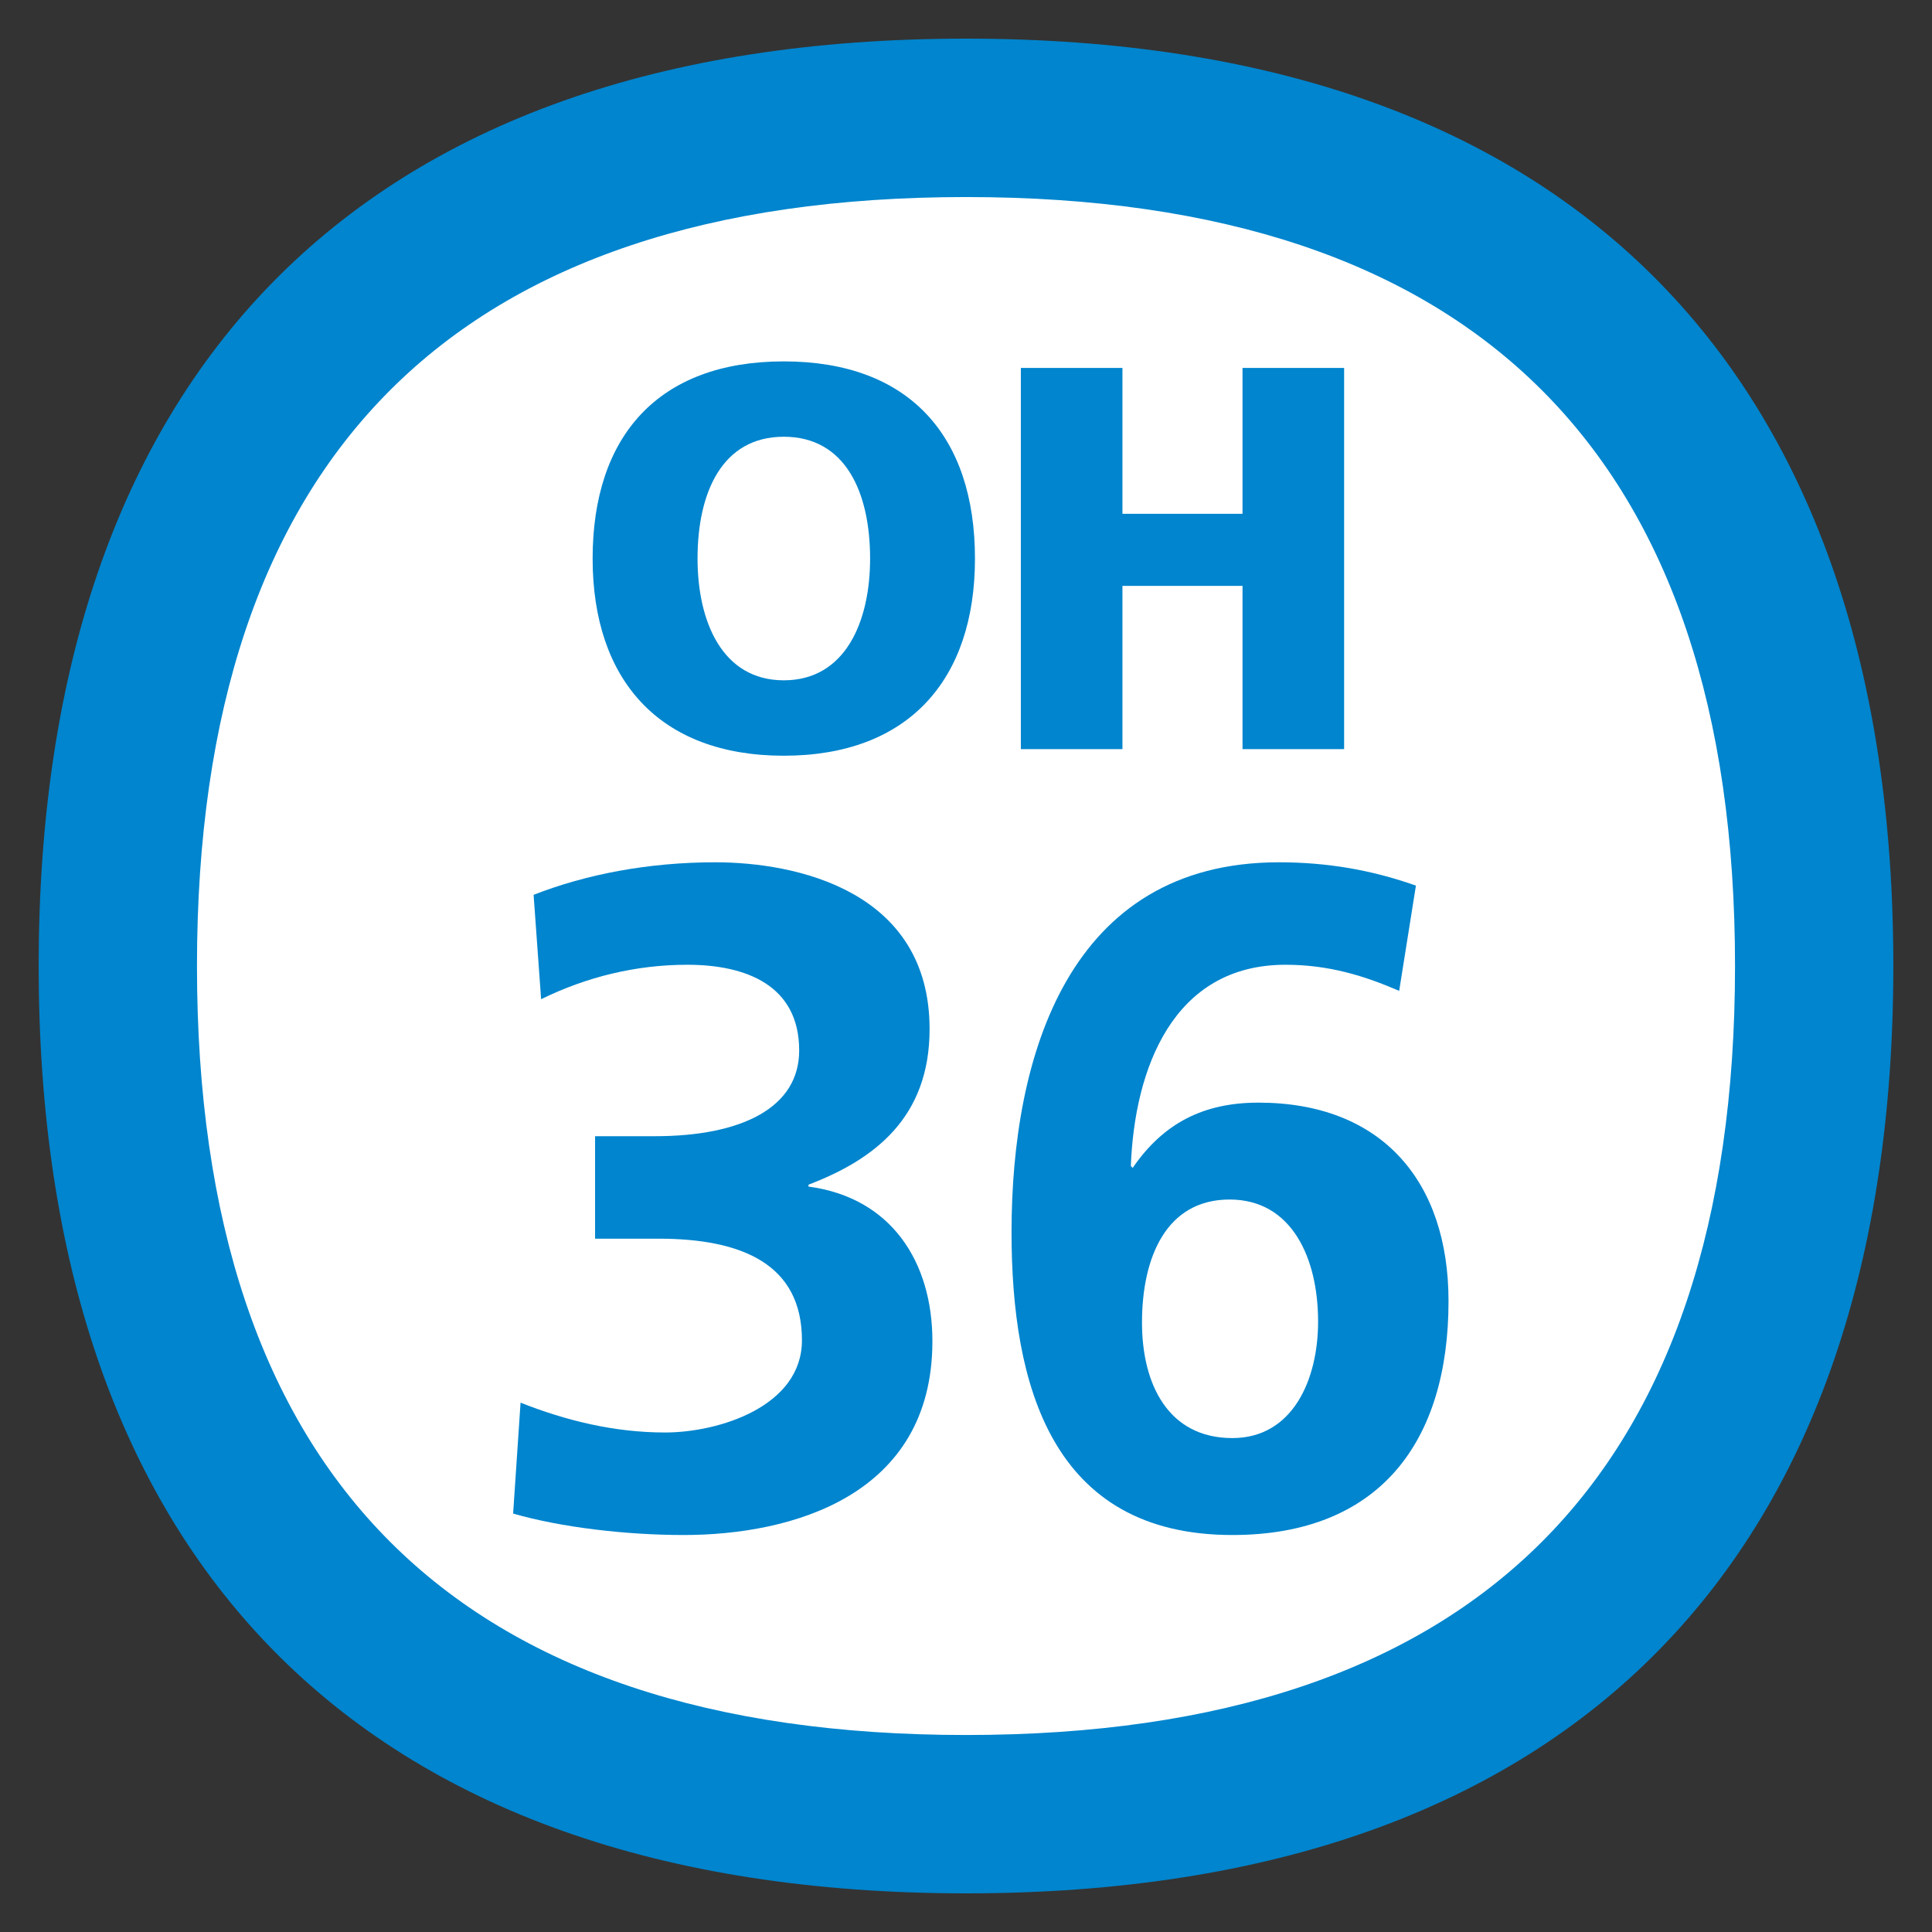
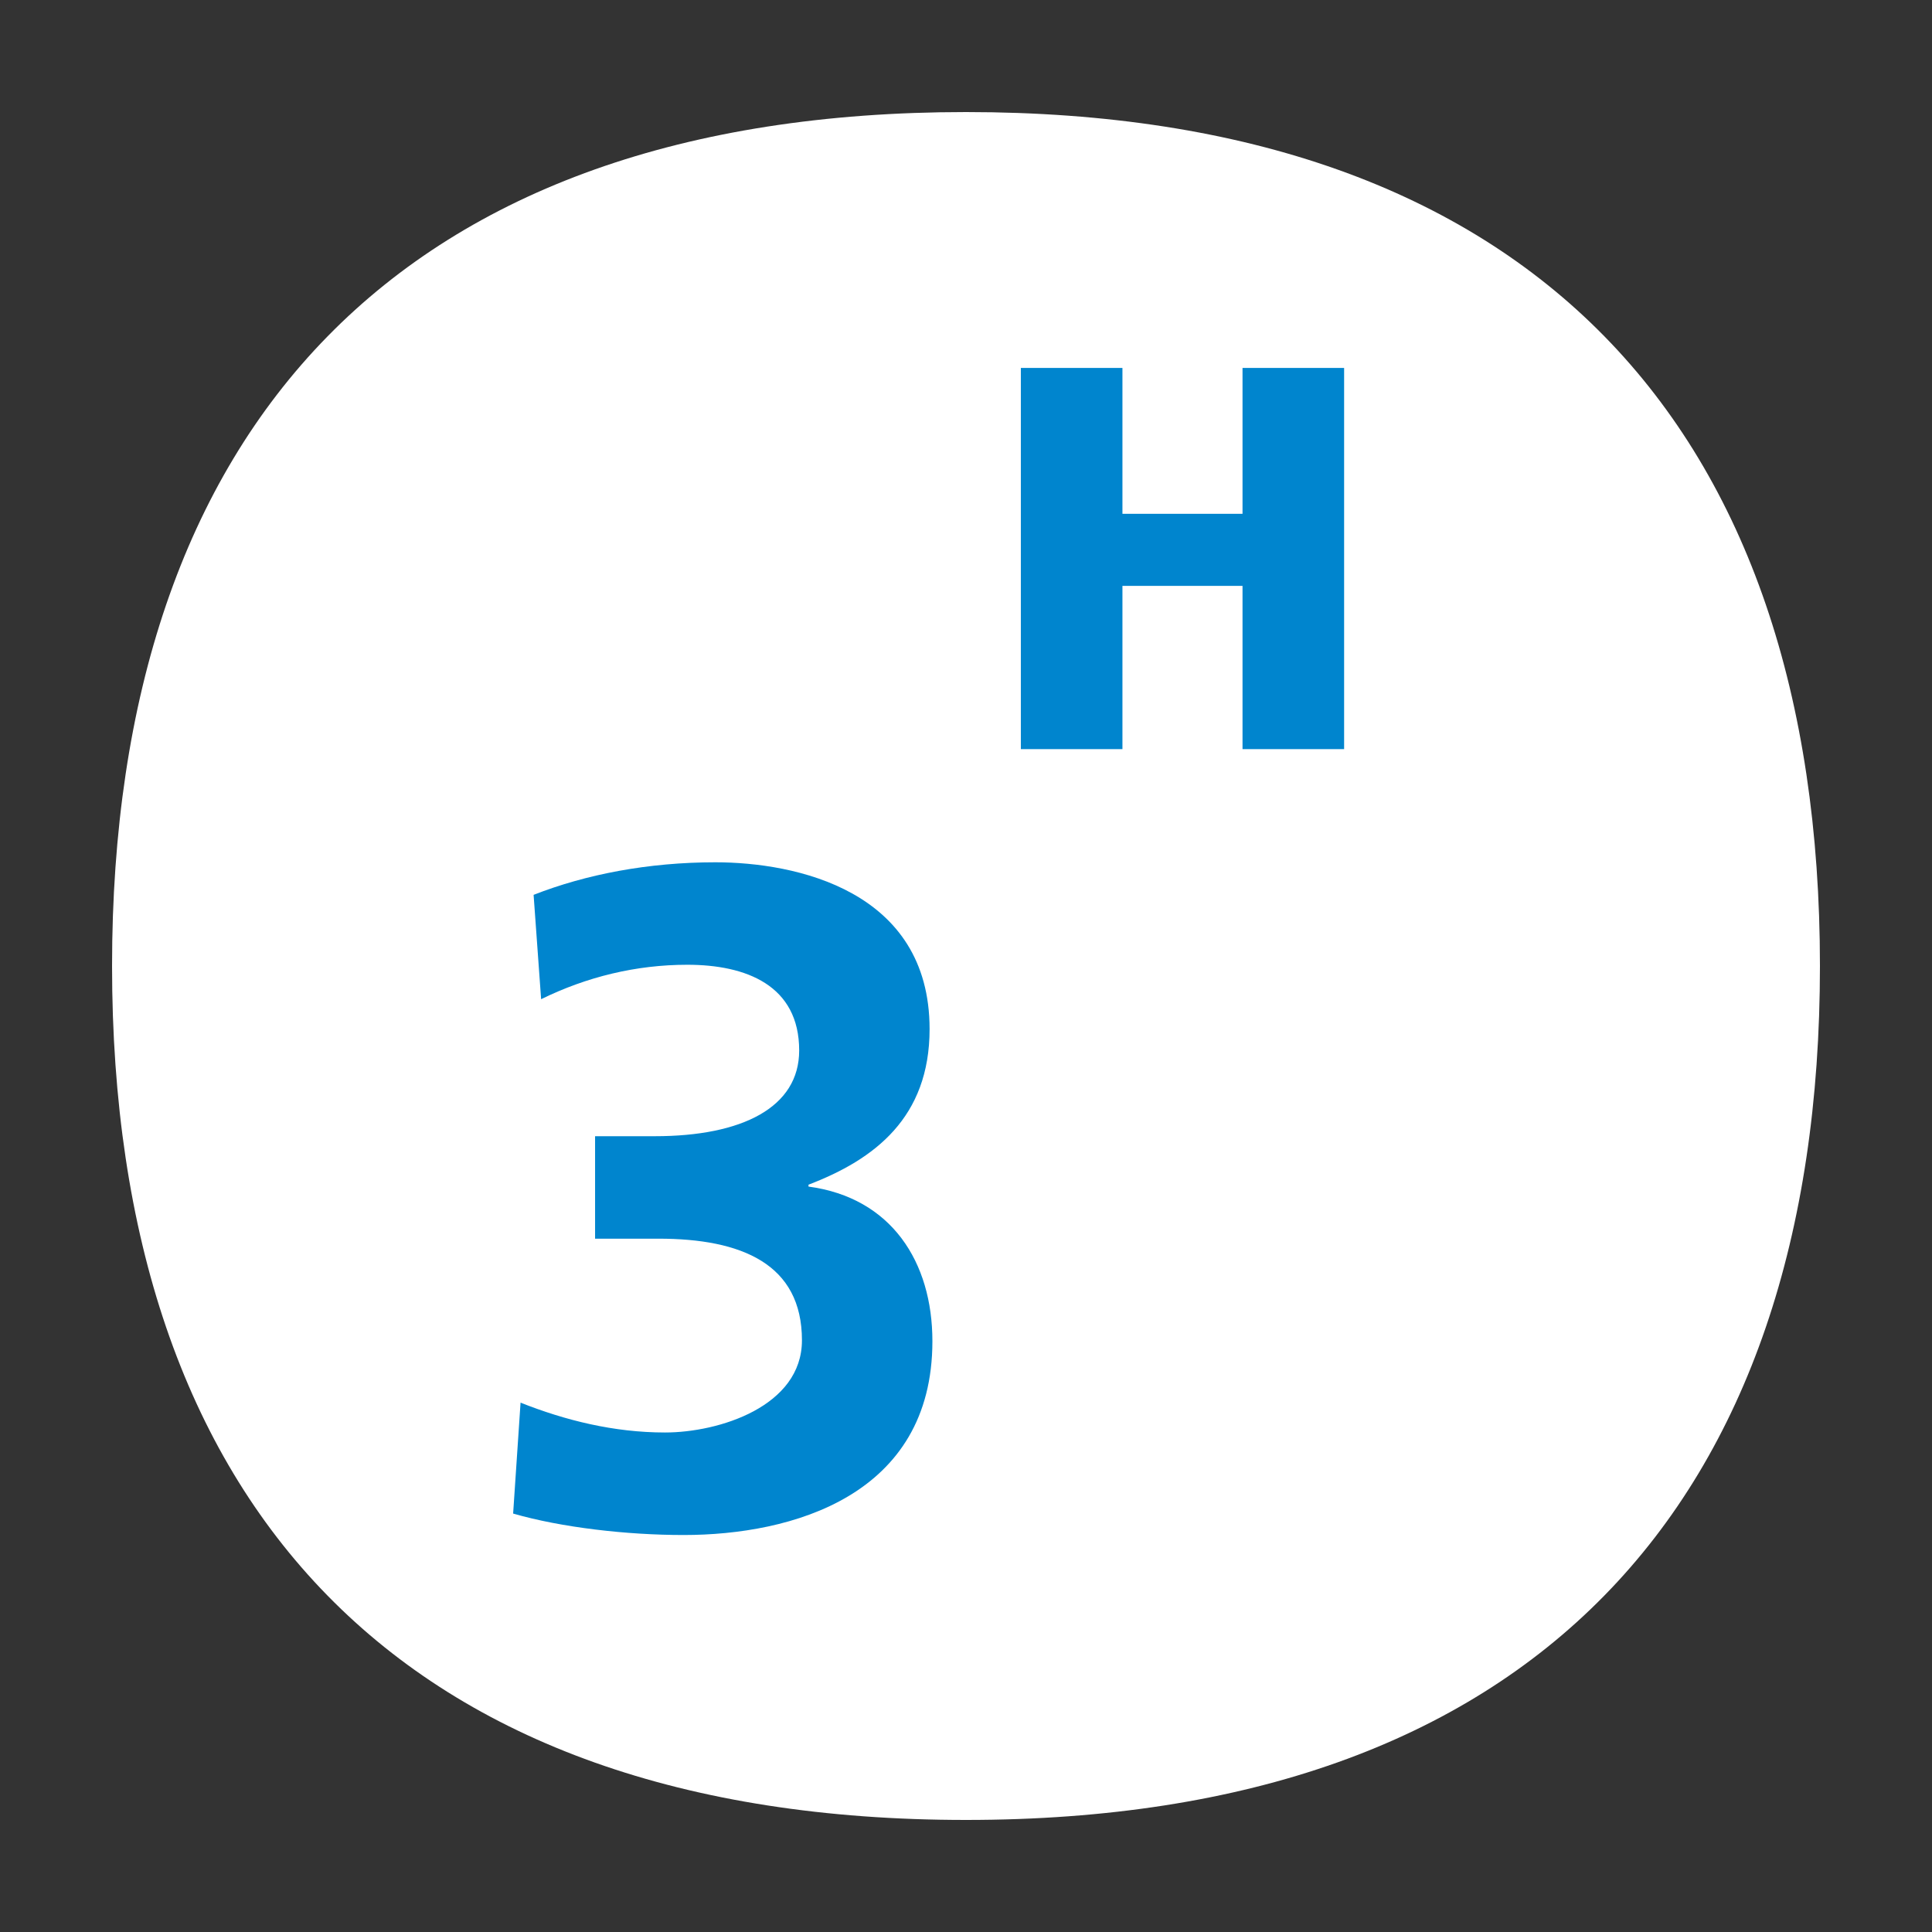
<svg xmlns="http://www.w3.org/2000/svg" version="1.1" id="レイヤー_38" x="0px" y="0px" width="500px" height="500px" viewBox="0 0 500 500" enable-background="new 0 0 500 500" xml:space="preserve">
  <rect x="0" y="0" width="500" height="500" fill="#333333" stroke="none" />
  <path fill="#FFFFFF" d="M250,29C104,29,29,110.2,29,250c0,139.8,75,221,221,221c145.9,0,221-81.2,221-221C471,110.2,396,29,250,29z" />
  <path fill="#0085CE" d="M134.72,363.006c11.576,4.583,24.119,7.722,37.39,7.722c13.975,0,35.433-6.755,35.433-23.857  c0-19.787-15.658-26.303-37.128-26.303h-16.41V294.05h15.455c22.651,0,37.367-7.471,37.367-22.186  c0-16.875-13.749-22.186-28.953-22.186c-13.247,0-26.041,3.127-37.832,8.915l-1.945-27.007c13.509-5.299,29.657-8.426,47.021-8.426  c20.73,0,55.459,7.232,55.459,43.167c0,22.89-14.226,33.738-31.339,40.267v0.489c21.47,2.876,32.067,19.524,32.067,40.016  c0,40.028-36.412,50.16-64.386,50.16c-14.703,0-31.59-1.934-44.121-5.55L134.72,363.006" />
-   <path fill="#0085CE" d="M362.105,256.433c-8.939-3.855-18.104-6.755-29.43-6.755c-29.167,0-39.061,27.007-40.016,52.082l0.478,0.489  c7.948-11.576,18.331-16.887,32.545-16.887c31.841,0,49.193,20.265,49.193,51.366c0,36.412-17.842,60.531-55.948,60.531  c-46.771,0-57.142-38.834-57.142-78.373c0-45.578,14.727-95.726,69.219-95.726c12.281,0,23.869,1.933,35.433,6.039L362.105,256.433   M295.547,342.289c0,15.896,6.755,29.883,23.379,29.883c15.682,0,22.198-15.192,22.198-30.134c0-16.41-6.767-31.602-22.914-31.602  C301.825,310.436,295.547,325.401,295.547,342.289z" />
-   <path fill="#0085CE" d="M202.841,93.529c32.509,0,49.48,19.369,49.48,51.031c0,31.375-17.233,51.019-49.48,51.019  c-32.211,0-49.468-19.644-49.468-51.019C153.374,112.898,170.344,93.529,202.841,93.529 M202.841,176.066  c15.98,0,22.341-15.252,22.341-31.506c0-17.114-6.361-31.531-22.341-31.531c-15.956,0-22.317,14.417-22.317,31.531  C180.524,160.814,186.885,176.066,202.841,176.066z" />
  <polyline fill="#0085CE" points="264.196,95.223 290.487,95.223 290.487,132.972 321.564,132.972 321.564,95.223 347.856,95.223   347.856,193.873 321.564,193.873 321.564,151.625 290.487,151.625 290.487,193.873 264.196,193.873 264.196,95.223 " />
-   <path fill="#0085CE" d="M250.018,50.995c132.03,0,199.005,66.952,199.005,199.005s-66.976,199.018-199.005,199.018  C117.94,449.018,50.977,382.054,50.977,250S117.94,50.995,250.018,50.995 M250.018,10C91.506,10,10.006,98.183,10.006,250  c0,151.829,81.5,240,240.012,240c158.476,0,239.976-88.171,239.976-240C489.994,98.183,408.494,10,250.018,10z" />
</svg>